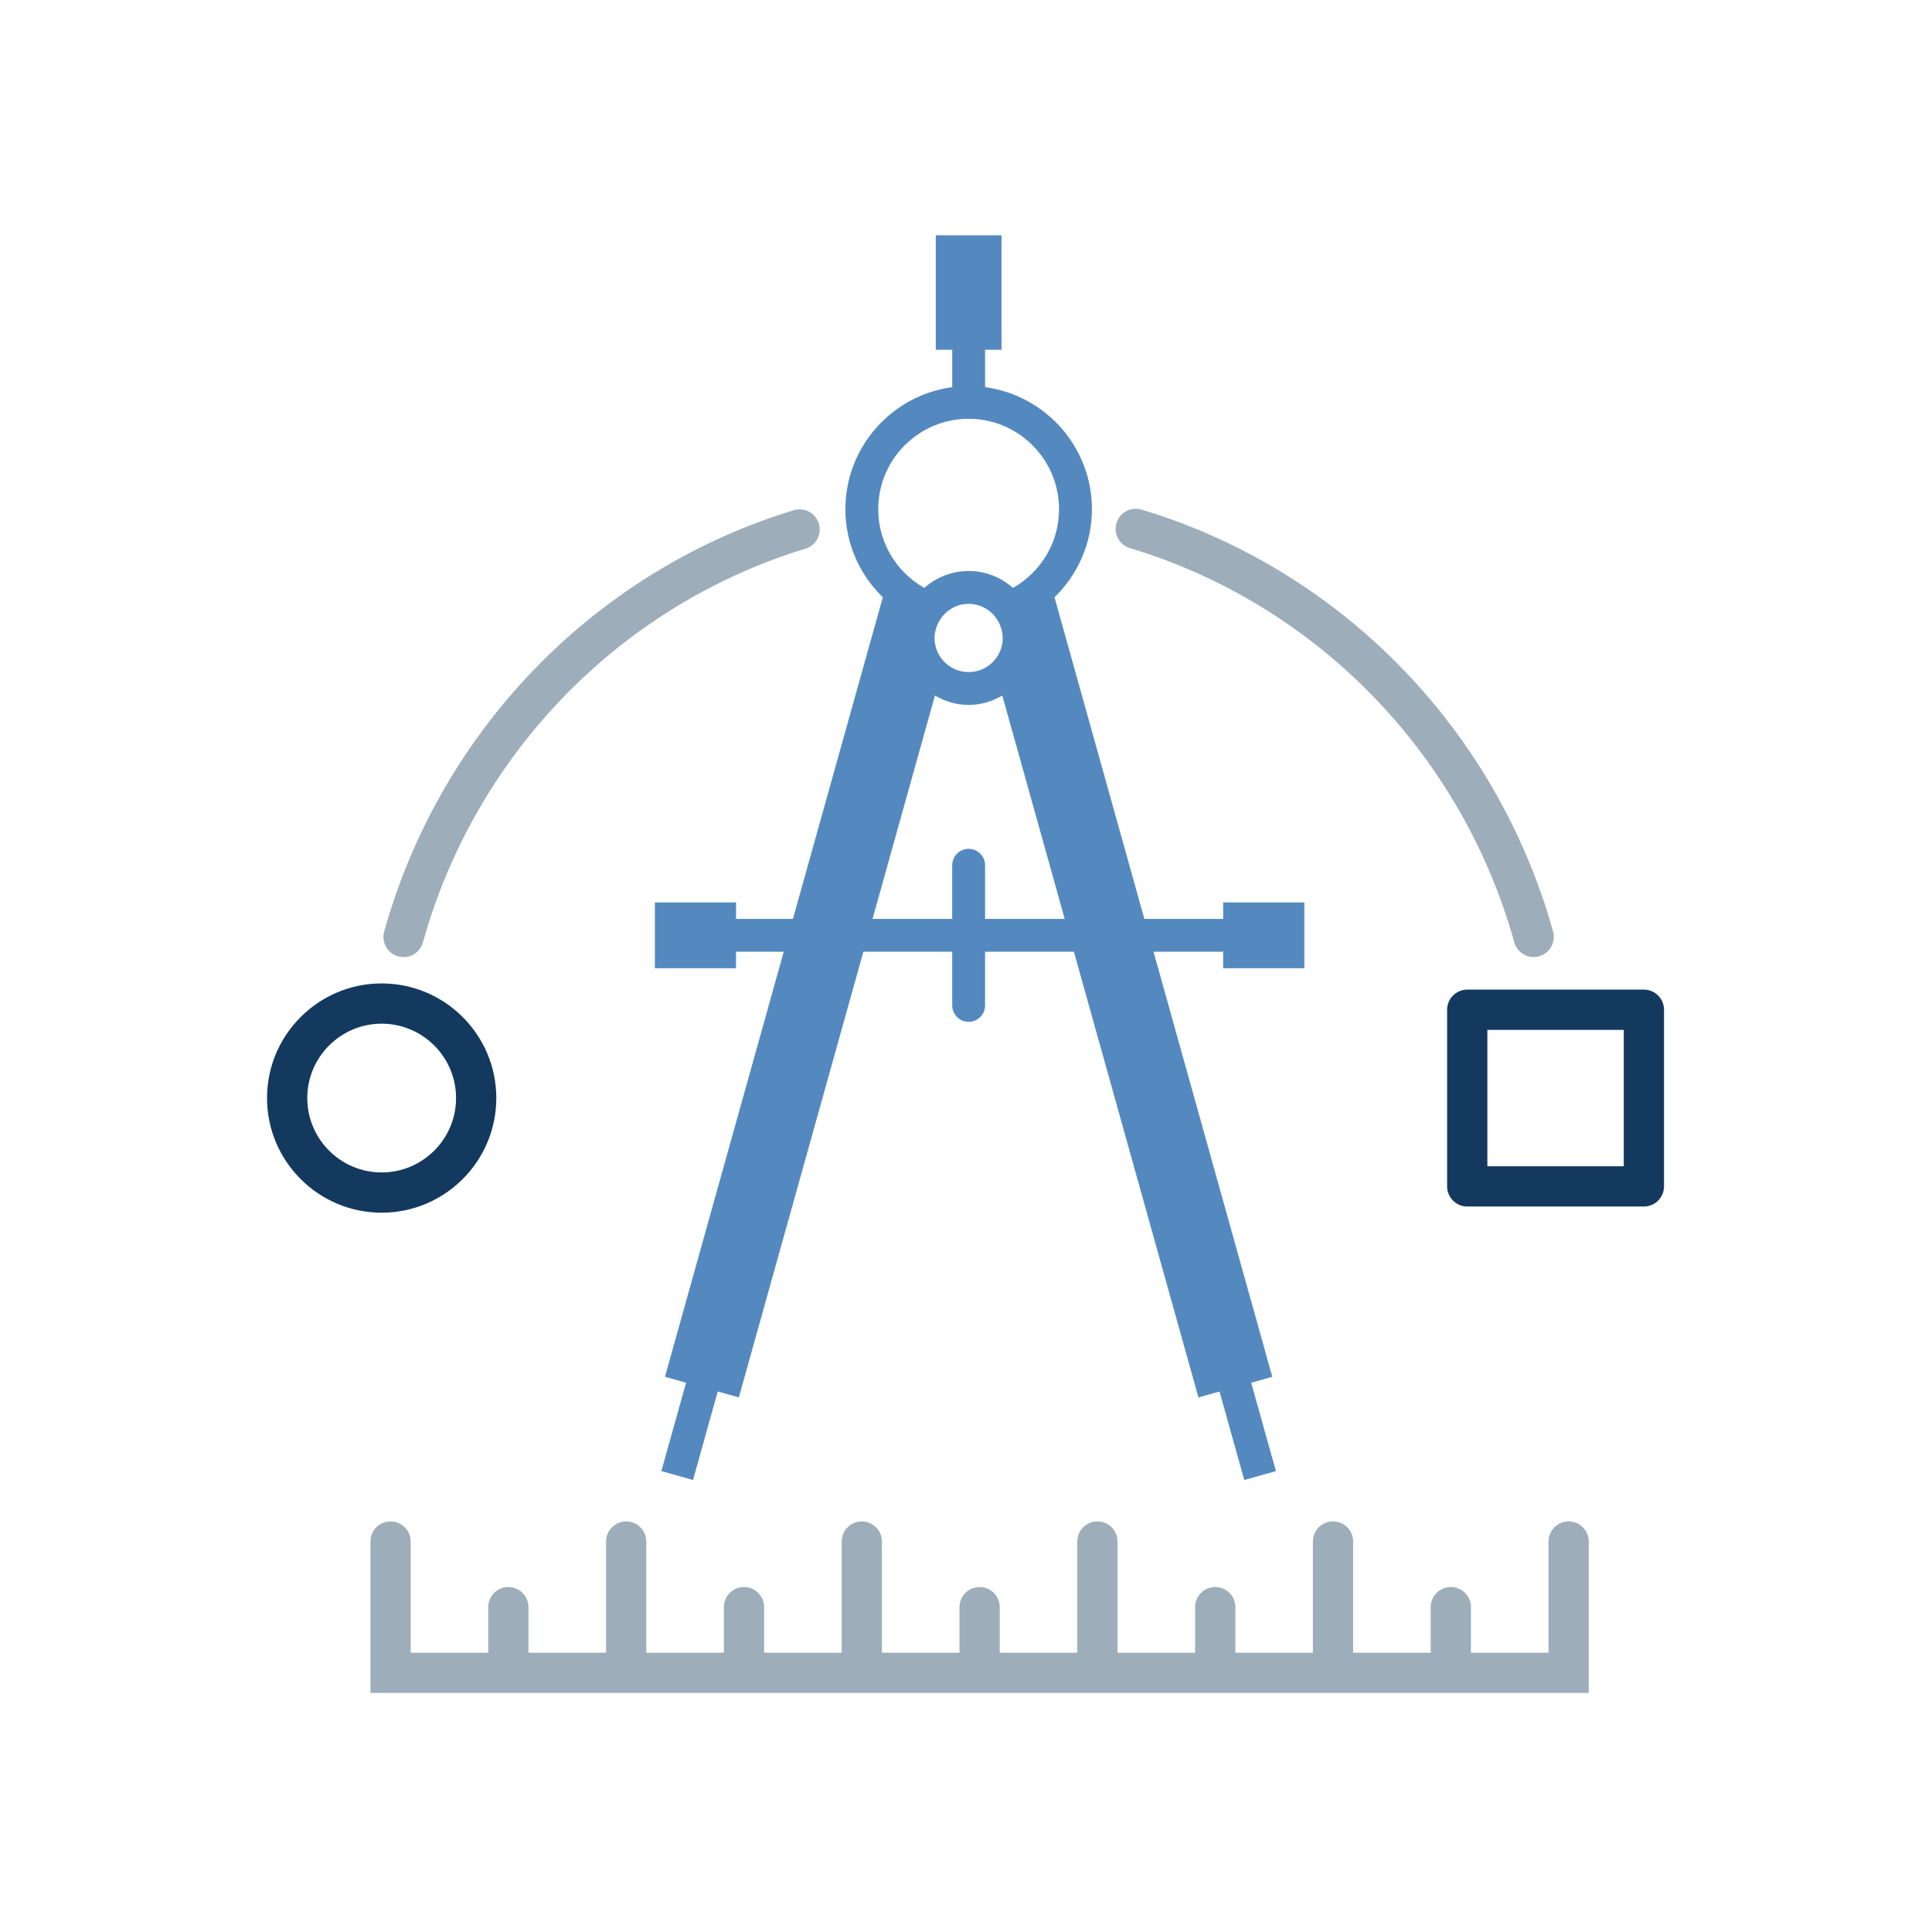
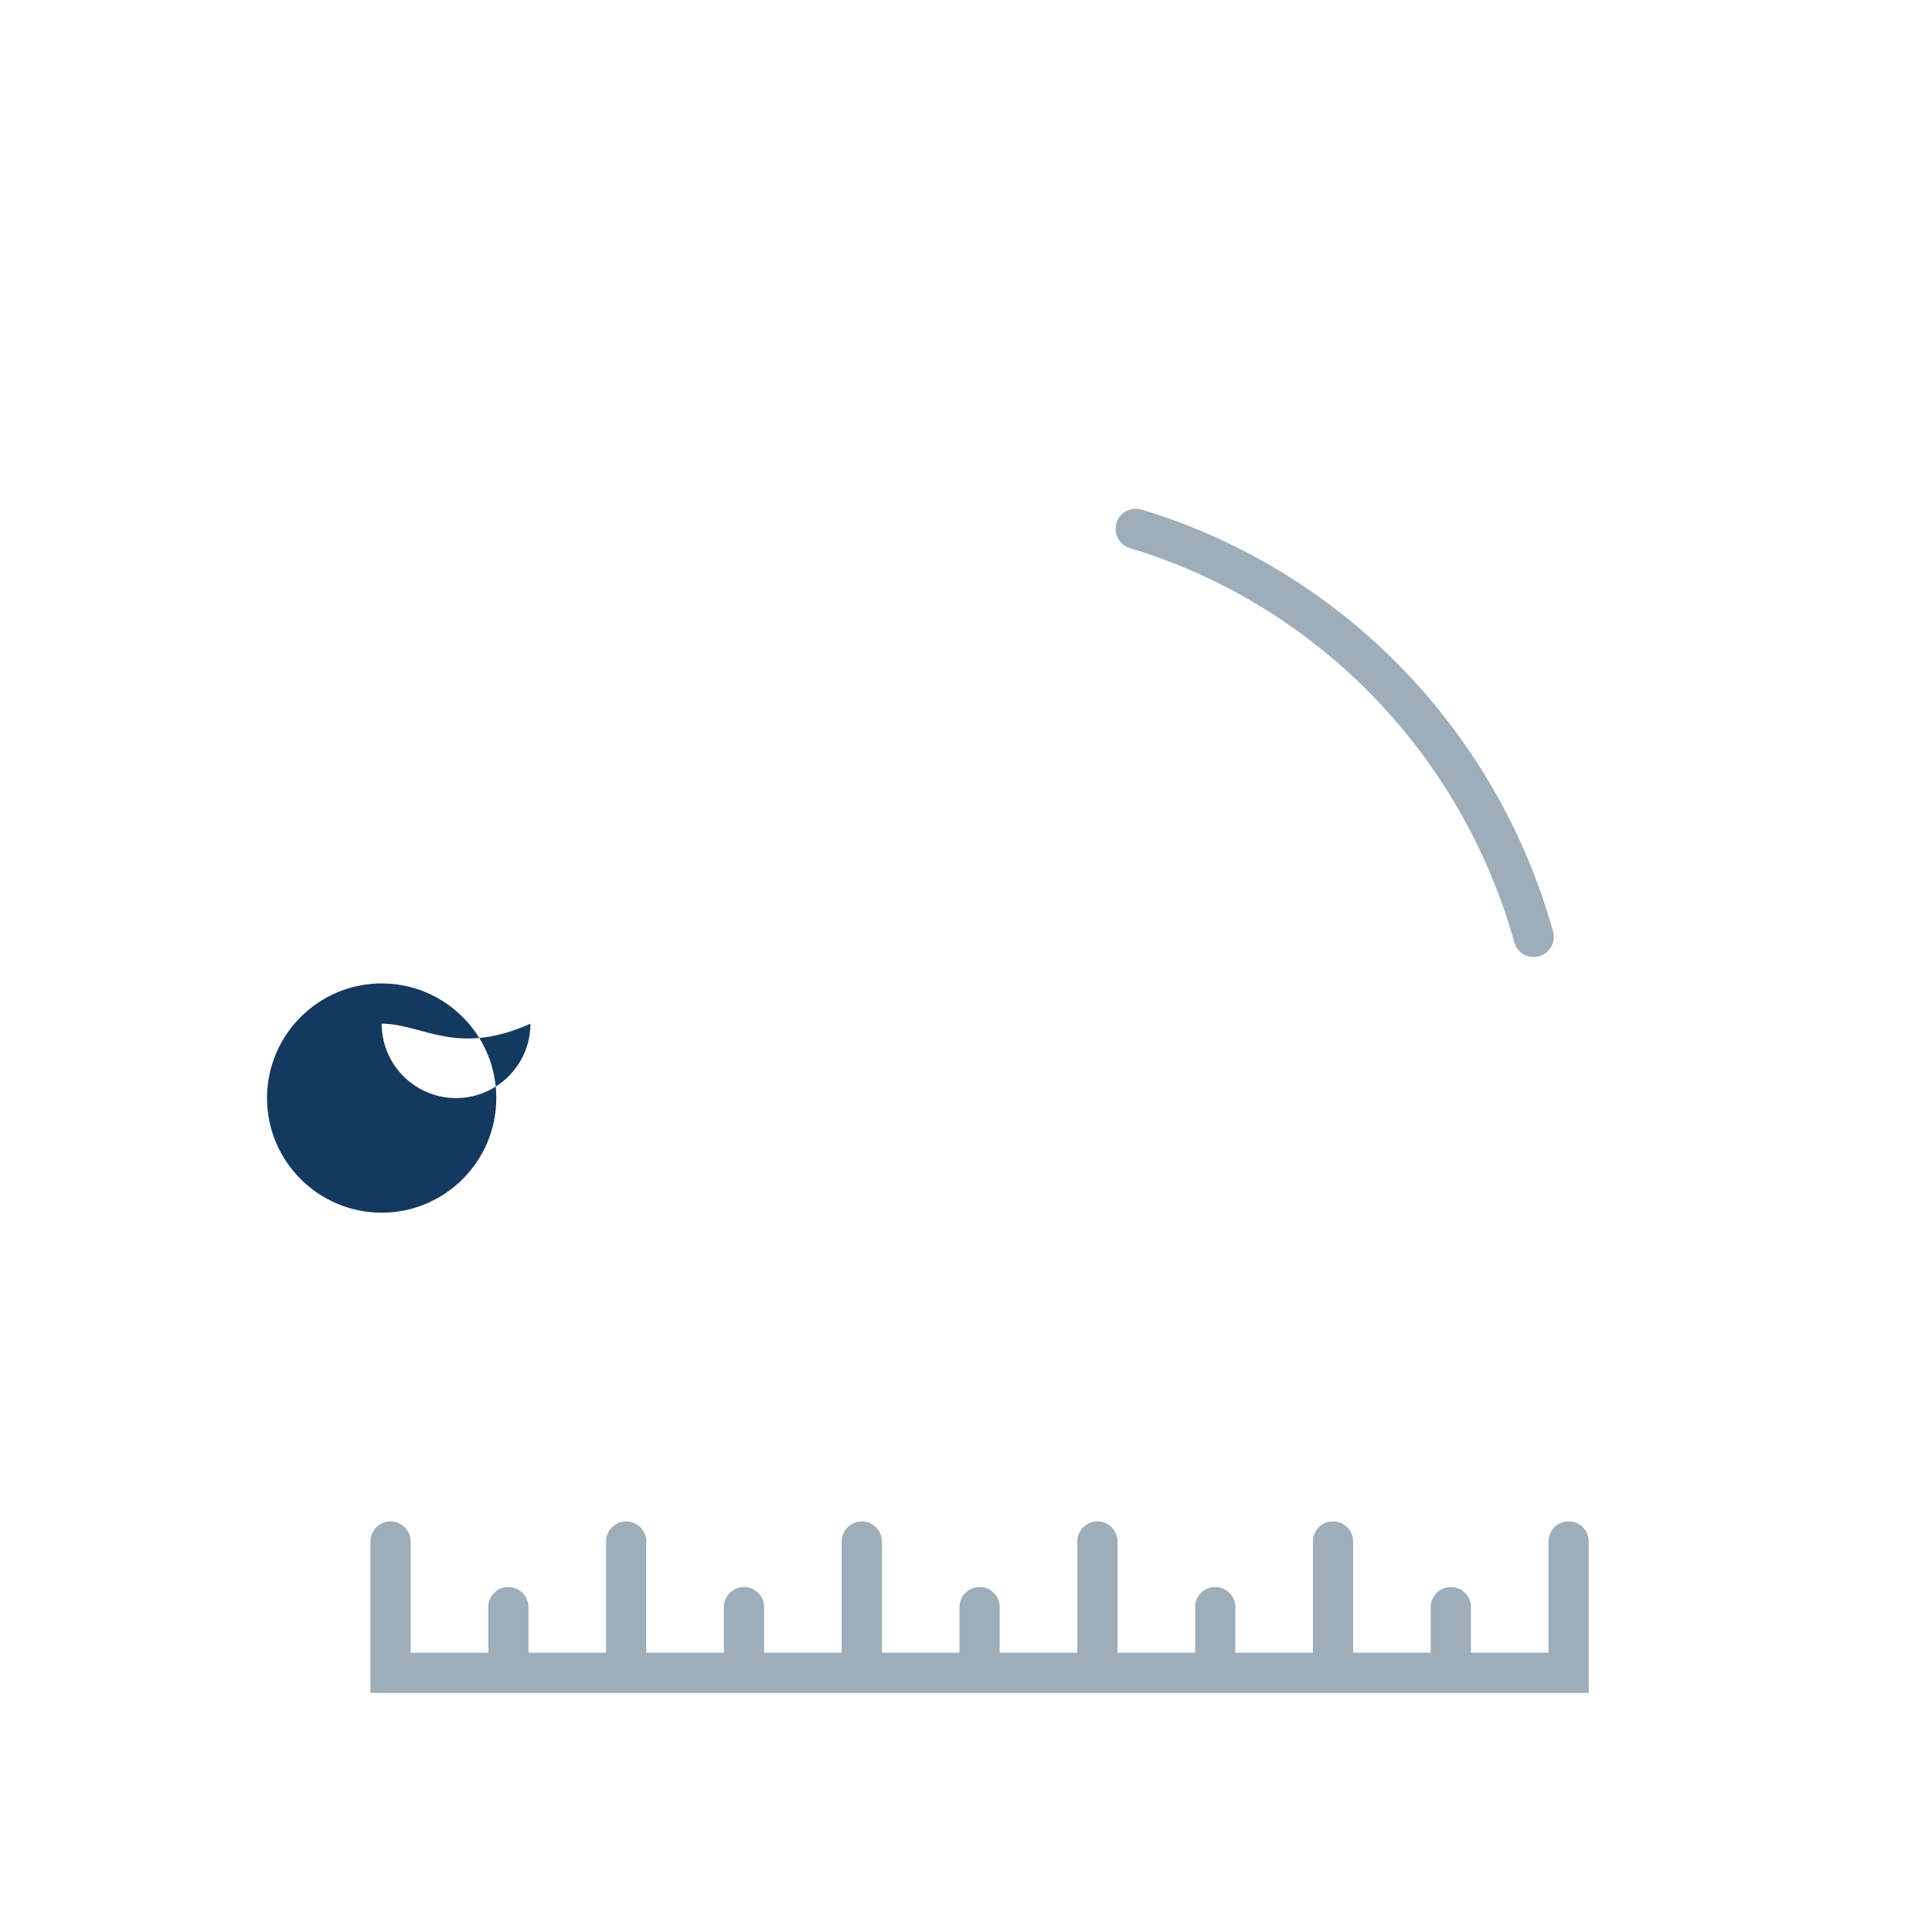
<svg xmlns="http://www.w3.org/2000/svg" version="1.1" id="Layer_1" x="0px" y="0px" width="144px" height="144px" viewBox="0 0 144 144" enable-background="new 0 0 144 144" xml:space="preserve">
  <path fill="#9DAEBA" d="M116.917,113.396c-0.828,0-1.5,0.671-1.5,1.5v8.286h-5.78v-3.395c0-0.828-0.672-1.5-1.5-1.5  s-1.5,0.672-1.5,1.5v3.395h-5.781v-8.286c0-0.829-0.672-1.5-1.5-1.5s-1.5,0.671-1.5,1.5v8.286h-5.78v-3.395  c0-0.828-0.672-1.5-1.5-1.5s-1.5,0.672-1.5,1.5v3.395h-5.781v-8.286c0-0.829-0.672-1.5-1.5-1.5s-1.5,0.671-1.5,1.5v8.286h-5.78  v-3.395c0-0.828-0.672-1.5-1.5-1.5s-1.5,0.672-1.5,1.5v3.395h-5.781v-8.285c0-0.828-0.671-1.5-1.5-1.5s-1.5,0.672-1.5,1.5v8.285  h-5.781v-3.395c0-0.828-0.671-1.5-1.5-1.5s-1.5,0.672-1.5,1.5v3.395h-5.781v-8.285c0-0.828-0.671-1.5-1.5-1.5s-1.5,0.672-1.5,1.5  v8.285h-5.781v-3.395c0-0.828-0.671-1.5-1.5-1.5s-1.5,0.672-1.5,1.5v3.395H30.61v-8.285c0-0.828-0.671-1.5-1.5-1.5  s-1.5,0.672-1.5,1.5v11.285h90.807v-11.286C118.417,114.066,117.745,113.396,116.917,113.396z" />
  <path fill="#9DAEBA" d="M114.31,71.331c-0.656,0-1.26-0.435-1.444-1.099c-1.949-7.005-5.684-13.443-10.801-18.618  c-4.974-5.03-11.144-8.75-17.844-10.759c-0.794-0.238-1.244-1.074-1.006-1.868c0.237-0.794,1.081-1.241,1.867-1.006  c7.181,2.153,13.79,6.138,19.115,11.524c5.476,5.537,9.473,12.426,11.559,19.923c0.222,0.798-0.245,1.625-1.043,1.847  C114.578,71.313,114.442,71.331,114.31,71.331z" />
-   <path fill="#9DAEBA" d="M30.079,71.338c-0.133,0-0.269-0.018-0.403-0.055c-0.798-0.222-1.265-1.049-1.043-1.847  c2.086-7.5,6.084-14.391,11.562-19.931c5.285-5.345,11.843-9.314,18.965-11.478c0.793-0.242,1.63,0.206,1.871,0.999  s-0.207,1.63-0.999,1.871c-6.647,2.019-12.769,5.725-17.704,10.717c-5.12,5.177-8.856,11.617-10.805,18.625  C31.338,70.903,30.735,71.338,30.079,71.338z" />
-   <path fill="#5489C0" d="M97.217,72.165v-1.227v-2.449v-1.226h-6.05v1.226h-5.873l-6.698-23.972c1.715-1.668,2.79-3.989,2.79-6.563  c0-4.651-3.477-8.496-7.964-9.099v-2.784h1.226v-8.533h-4.901v8.533h1.226v2.784c-4.488,0.603-7.963,4.448-7.963,9.099  c0,2.574,1.074,4.895,2.789,6.563l-6.698,23.972h-4.24v-1.226H48.81v1.226v2.449v1.227h6.049v-1.227h3.555l-8.851,31.68l1.573,0.44  l-1.842,6.59l2.36,0.662l1.842-6.595l1.574,0.438l9.281-33.216h6.621v3.998c0,0.676,0.548,1.226,1.225,1.226  c0.678,0,1.226-0.55,1.226-1.226v-3.998h6.62l9.281,33.216l1.573-0.438l1.843,6.595l2.359-0.662l-1.842-6.59l1.573-0.44  l-8.852-31.68h5.188v1.227H97.217z M65.458,37.954c0-3.717,3.023-6.74,6.738-6.74c3.716,0,6.738,3.023,6.738,6.74  c0,2.514-1.387,4.707-3.434,5.865c-0.881-0.781-2.037-1.259-3.305-1.259s-2.423,0.478-3.305,1.259  C66.845,42.661,65.458,40.468,65.458,37.954z M74.737,47.55c0,1.402-1.139,2.543-2.541,2.543c-1.401,0-2.541-1.141-2.541-2.543  c0-0.26,0.051-0.506,0.123-0.74c0.32-1.039,1.277-1.801,2.418-1.801c1.142,0,2.099,0.762,2.418,1.801  C74.687,47.044,74.737,47.29,74.737,47.55z M73.422,68.489v-3.996c0-0.678-0.548-1.226-1.226-1.226  c-0.677,0-1.225,0.548-1.225,1.226v3.996h-5.937l4.651-16.648c0.739,0.434,1.592,0.701,2.51,0.701c0.919,0,1.77-0.267,2.51-0.701  l4.652,16.648H73.422z" />
-   <path fill="#13395F" d="M28.447,90.387c-4.711,0-8.544-3.833-8.544-8.545c0-4.711,3.833-8.543,8.544-8.543  c4.712,0,8.545,3.832,8.545,8.543C36.992,86.554,33.159,90.387,28.447,90.387z M28.447,76.299c-3.057,0-5.544,2.486-5.544,5.543  c0,3.058,2.487,5.545,5.544,5.545c3.058,0,5.545-2.487,5.545-5.545C33.992,78.785,31.504,76.299,28.447,76.299z" />
-   <path fill="#13395F" d="M122.526,89.926H109.36c-0.828,0-1.5-0.672-1.5-1.5V75.26c0-0.828,0.672-1.5,1.5-1.5h13.166  c0.828,0,1.5,0.672,1.5,1.5v13.166C124.026,89.254,123.354,89.926,122.526,89.926z M110.86,86.926h10.166V76.76H110.86V86.926z" />
+   <path fill="#13395F" d="M28.447,90.387c-4.711,0-8.544-3.833-8.544-8.545c0-4.711,3.833-8.543,8.544-8.543  c4.712,0,8.545,3.832,8.545,8.543C36.992,86.554,33.159,90.387,28.447,90.387z M28.447,76.299c0,3.058,2.487,5.545,5.544,5.545c3.058,0,5.545-2.487,5.545-5.545C33.992,78.785,31.504,76.299,28.447,76.299z" />
</svg>